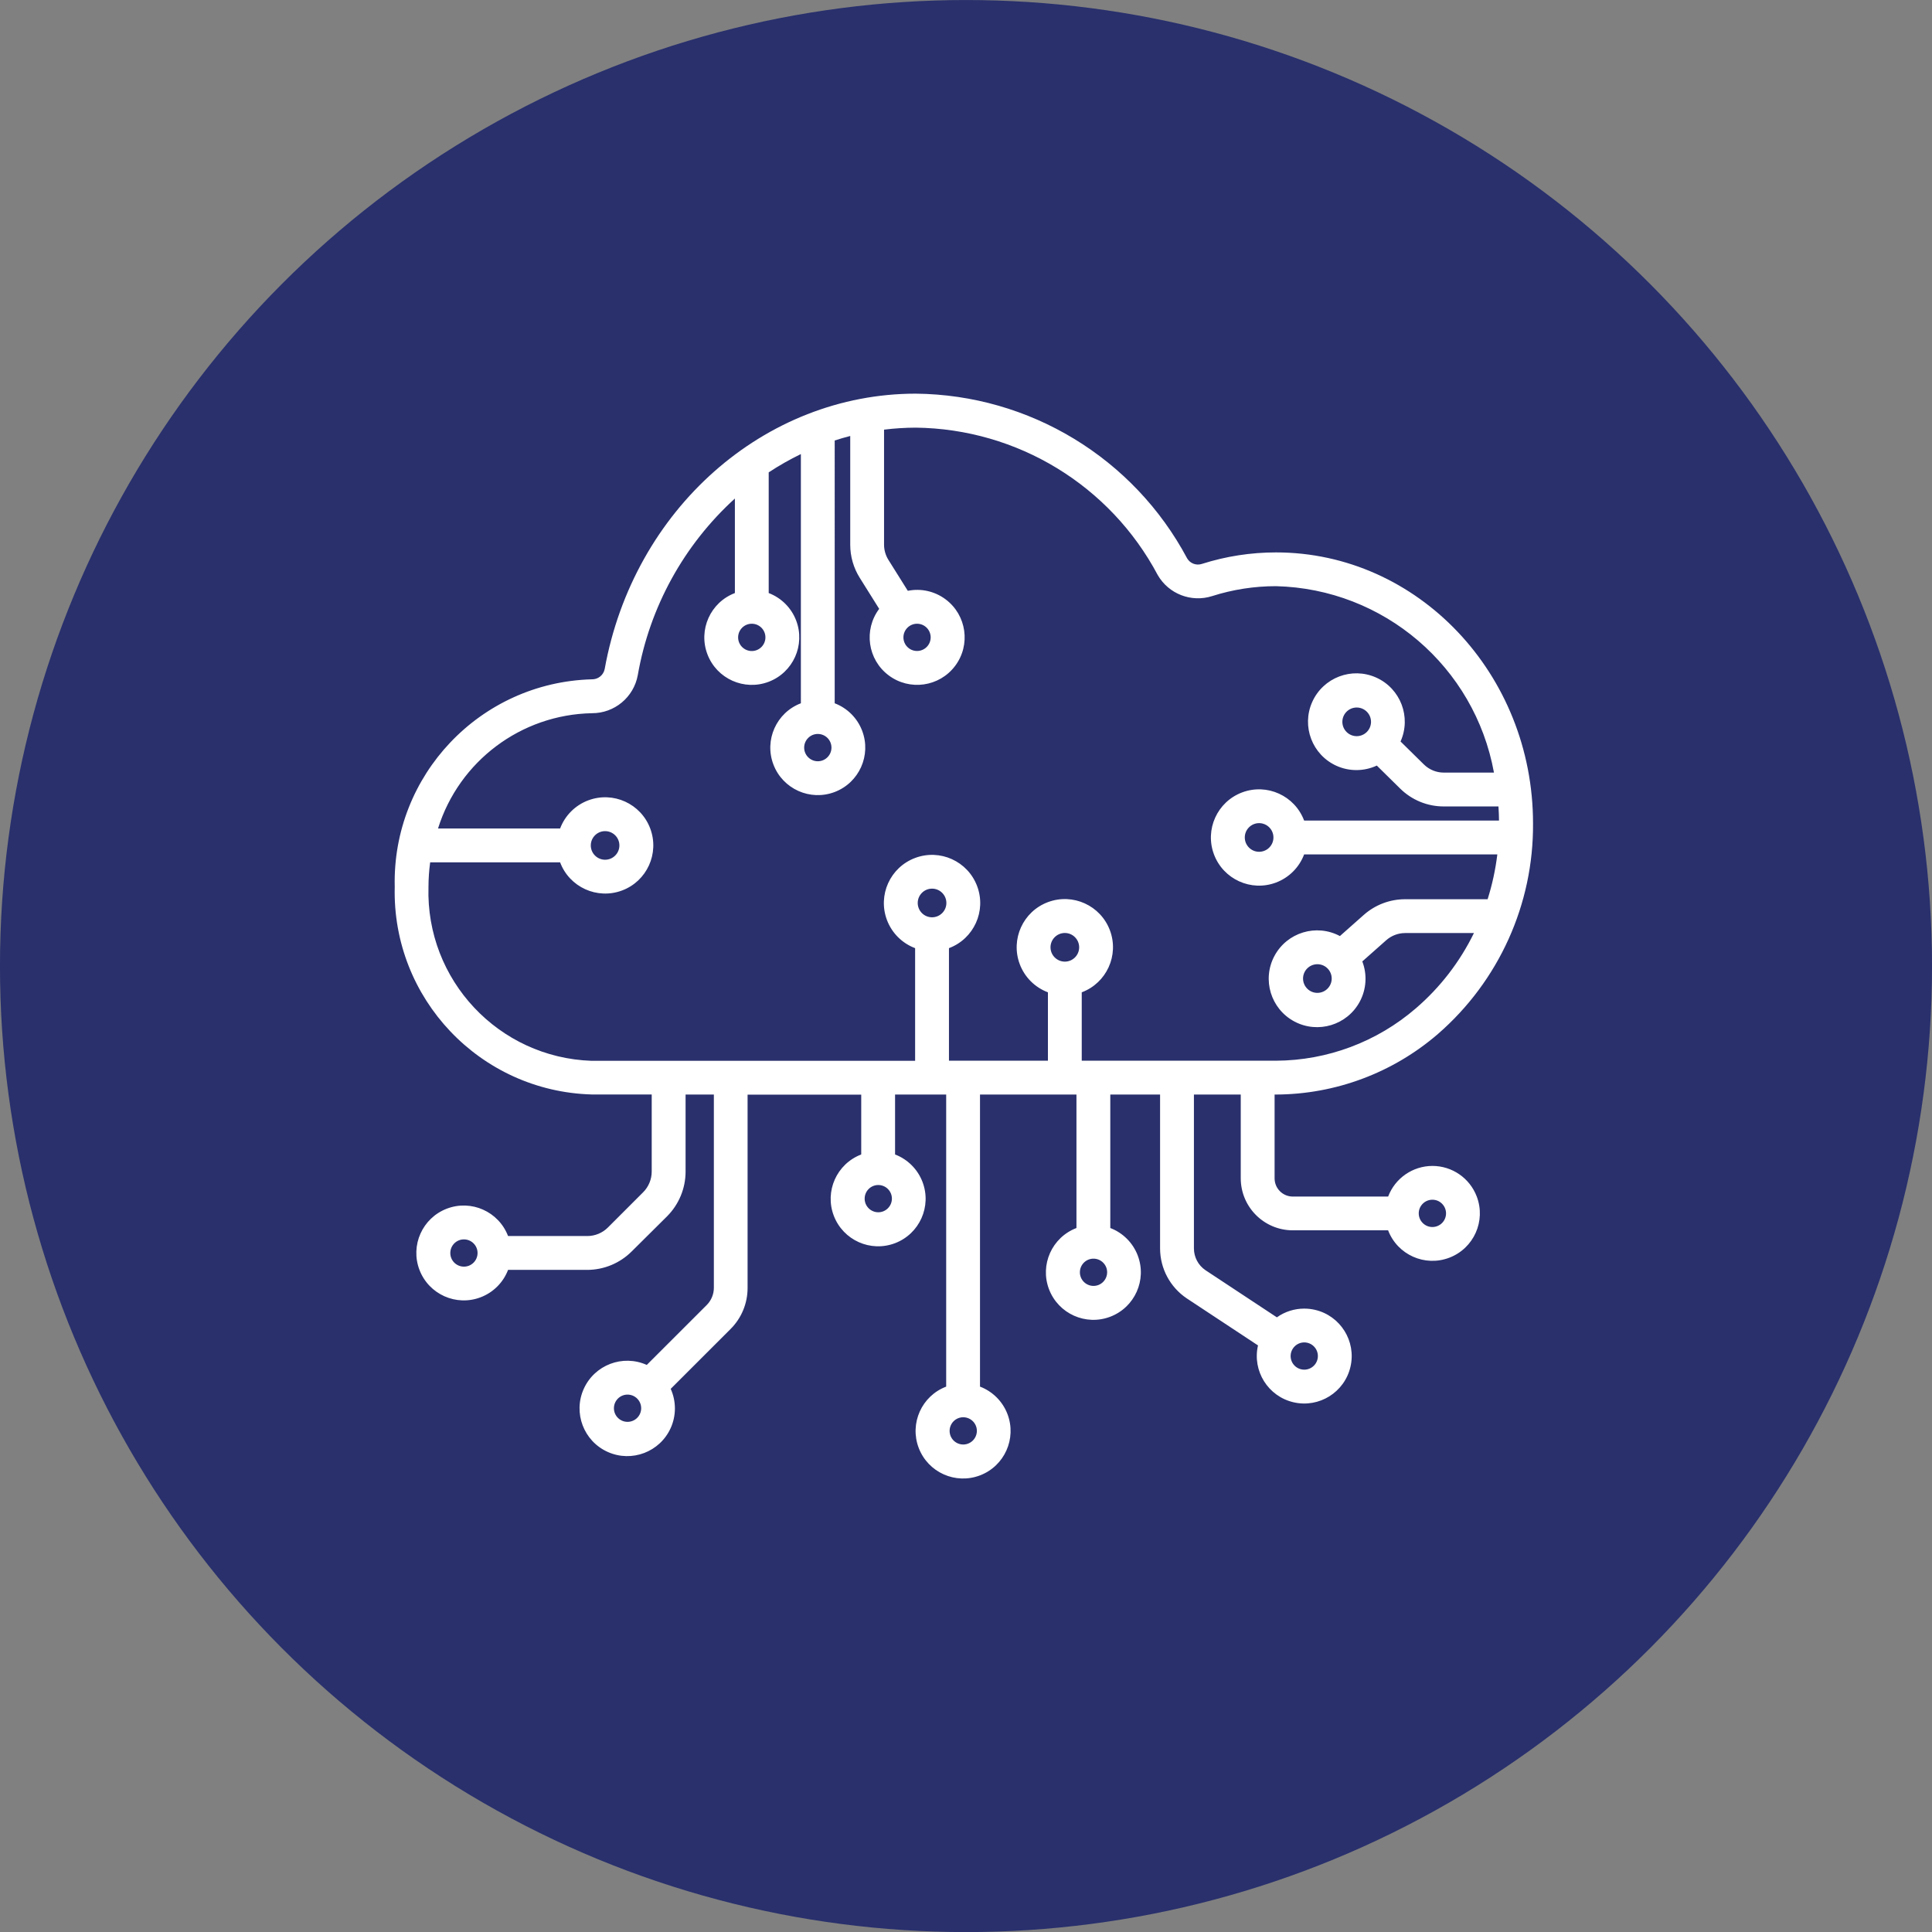
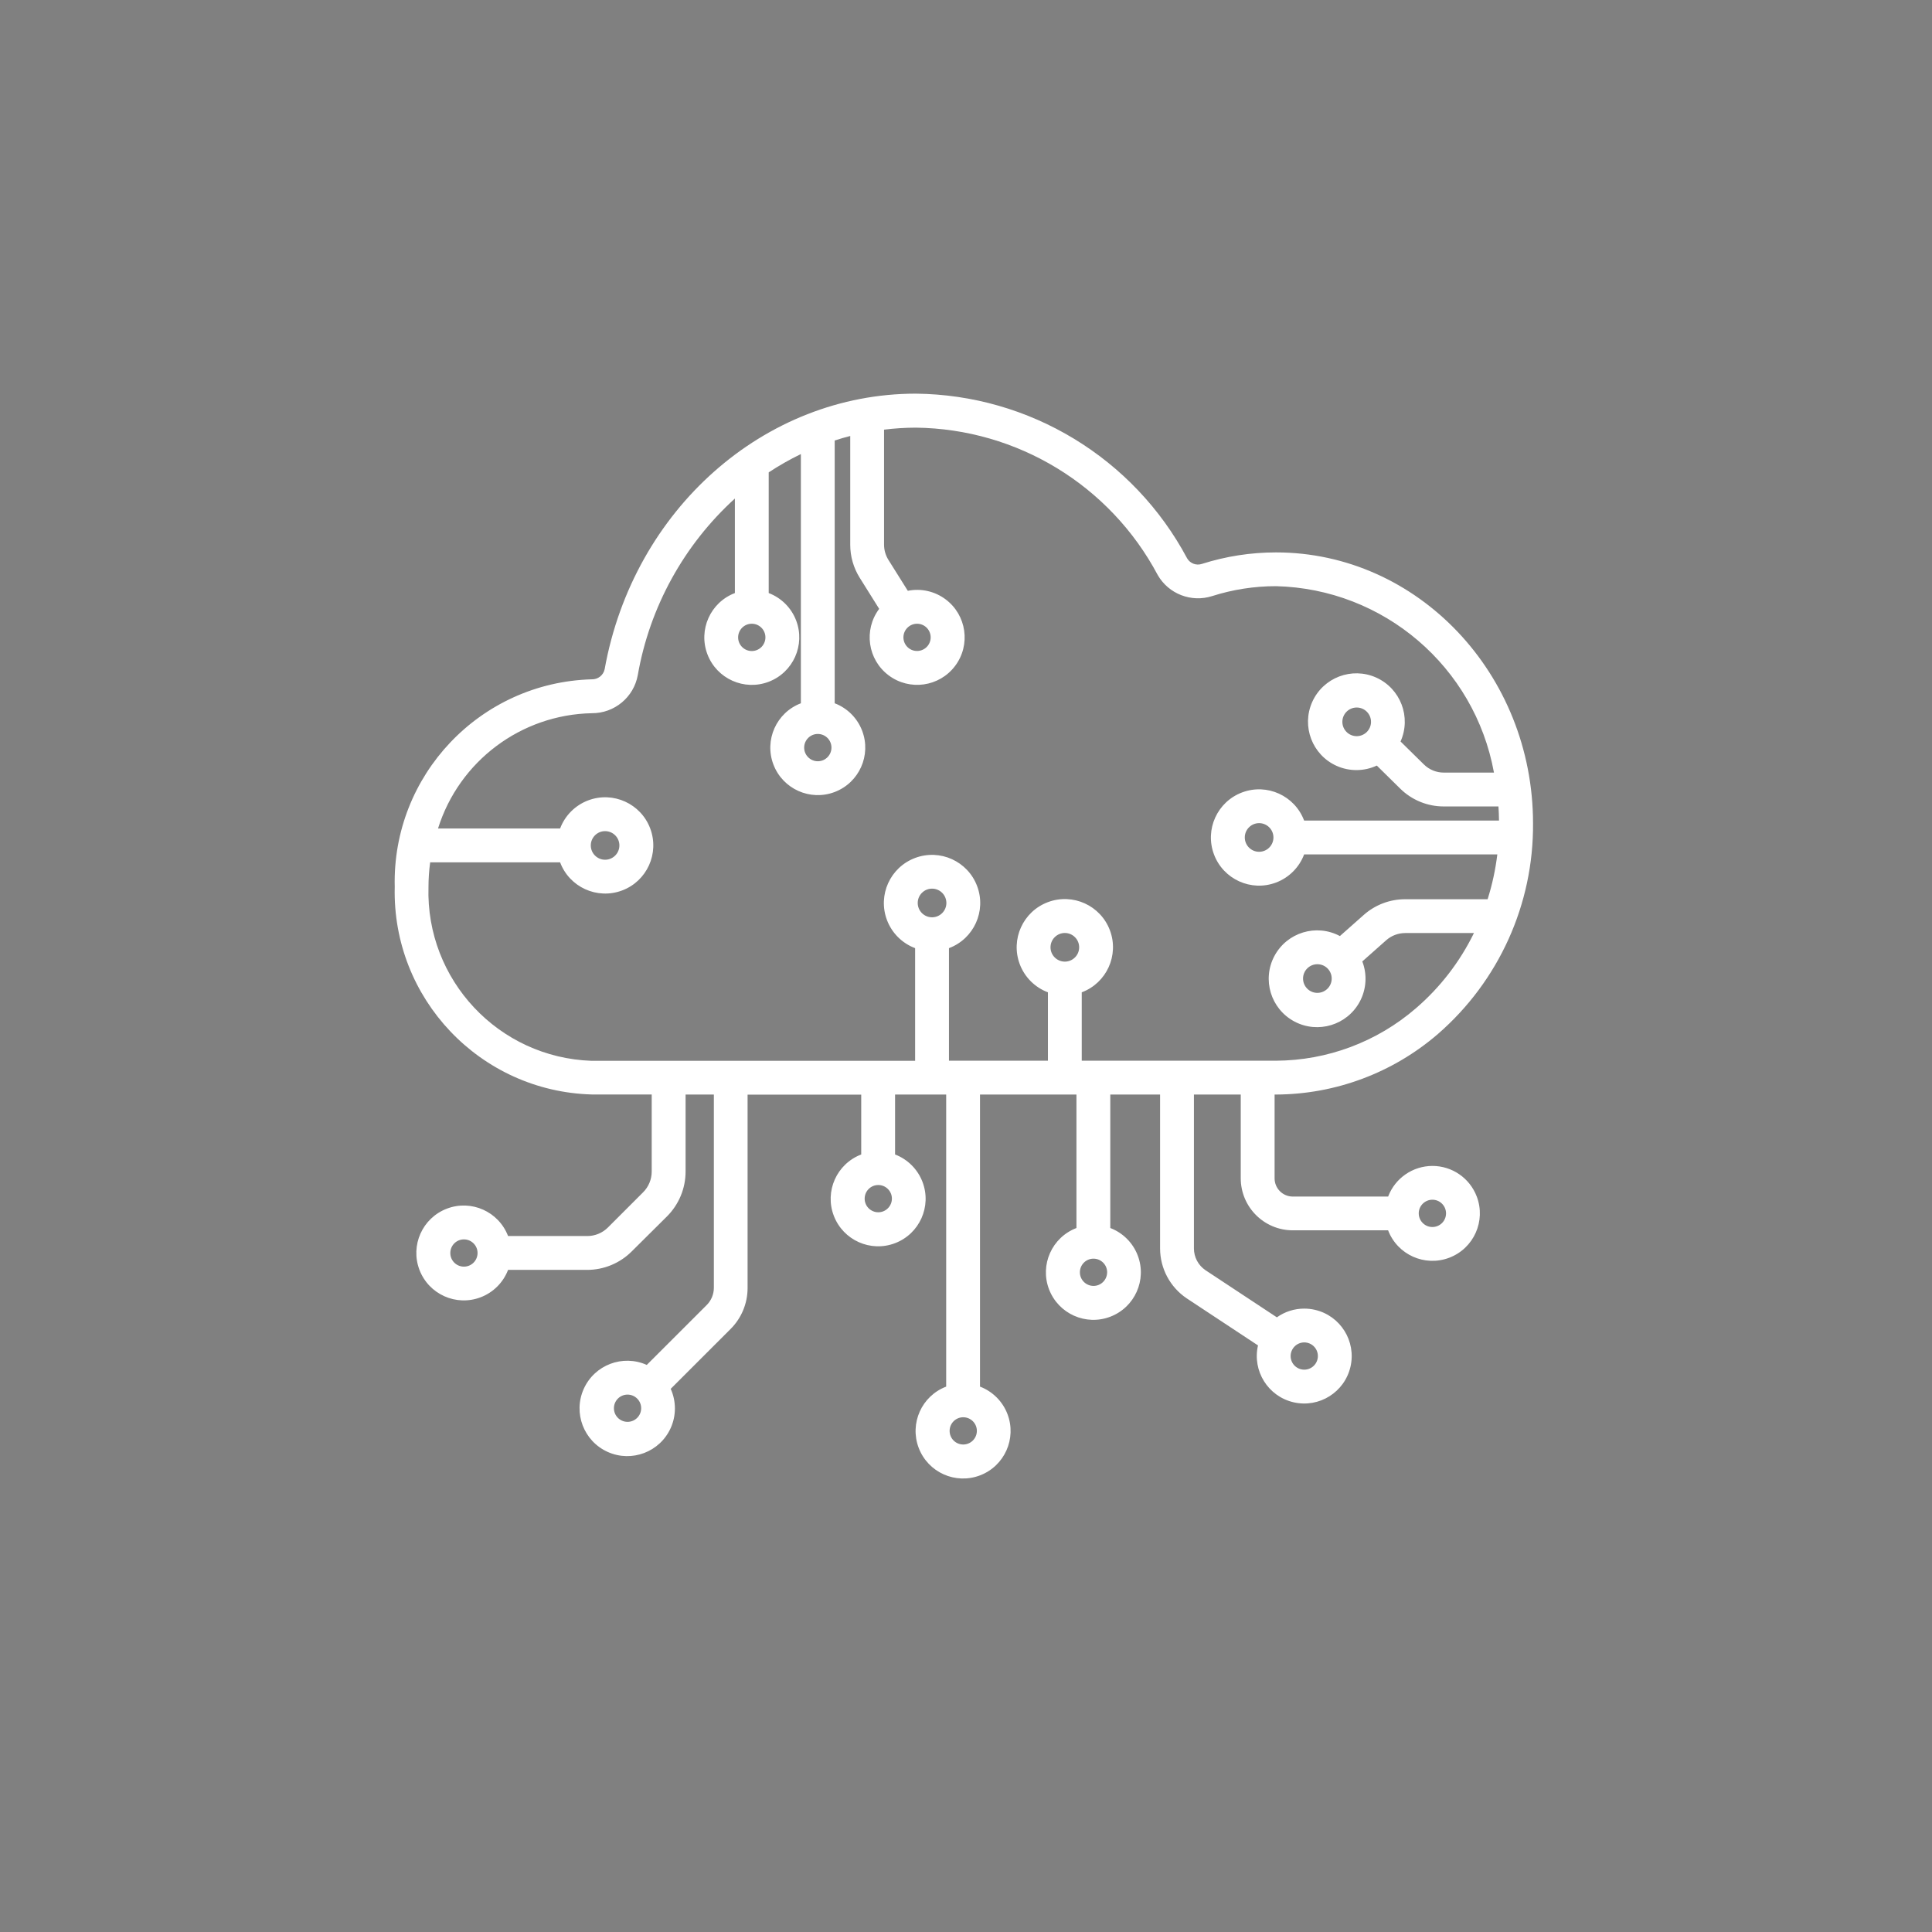
<svg xmlns="http://www.w3.org/2000/svg" version="1.1" id="Layer_1" x="0px" y="0px" width="77px" height="77.003px" viewBox="0 0 77 77.003" style="enable-background:new 0 0 77 77.003;" xml:space="preserve">
  <rect x="0" y="0" width="77" height="77.003" fill="#808080" stroke="none" />
  <style type="text/css">
	.st0{fill:#29306C;}
	.st1{fill:#FFFFFF;}
</style>
-   <circle class="st0" cx="38.5" cy="38.502" r="38.501" />
  <g id="IoT_Device_Certificates">
    <path class="st1" d="M57.089,46.468c-0.785,0.002-1.487,0.488-1.765,1.221h-3.8c-0.401-0.001-0.725-0.325-0.725-0.726v-3.34h0.056   c2.37-0.009,4.659-0.865,6.453-2.413c2.43-2.11,3.815-5.176,3.791-8.394c0-5.958-4.595-10.8-10.244-10.8   c-1.002,0-1.997,0.154-2.952,0.458c-0.223,0.075-0.468-0.016-0.588-0.218c-2.132-4.003-6.281-6.522-10.816-6.567   c-6.037,0-11.253,4.616-12.4,10.978c-0.049,0.243-0.267,0.415-0.515,0.407l0,0c-4.449,0.124-7.961,3.823-7.852,8.273   c-0.109,4.45,3.403,8.149,7.852,8.273h2.39v3.074c-0.001,0.308-0.123,0.604-0.34,0.822l-1.407,1.407   c-0.218,0.217-0.513,0.339-0.821,0.339h-3.157c-0.373-0.975-1.465-1.464-2.44-1.091c-0.975,0.373-1.464,1.465-1.091,2.44   c0.373,0.975,1.465,1.464,2.44,1.091c0.502-0.192,0.899-0.589,1.091-1.091h3.153c0.666-0.001,1.304-0.266,1.775-0.736l1.412-1.402   c0.469-0.472,0.734-1.11,0.735-1.776v-3.074h1.127v7.7c0,0.257-0.102,0.504-0.283,0.687l-2.391,2.389   c-0.957-0.43-2.082-0.002-2.512,0.955c-0.43,0.957-0.002,2.082,0.955,2.512c0.957,0.43,2.082,0.002,2.512-0.955   c0.223-0.496,0.222-1.063-0.001-1.559l2.385-2.384c0.436-0.434,0.681-1.025,0.679-1.641v-7.7h4.529v2.384   c-0.976,0.373-1.466,1.466-1.093,2.442c0.373,0.976,1.466,1.466,2.442,1.093c0.976-0.373,1.466-1.466,1.093-2.442   c-0.192-0.503-0.59-0.901-1.093-1.093v-2.388h2.037v11.64c-0.977,0.372-1.467,1.466-1.095,2.443   c0.372,0.977,1.466,1.467,2.443,1.095c0.977-0.372,1.467-1.466,1.095-2.443c-0.192-0.504-0.591-0.903-1.095-1.095v-11.64h3.844   v5.319c-0.976,0.373-1.466,1.466-1.093,2.442c0.373,0.976,1.466,1.466,2.442,1.093c0.976-0.373,1.466-1.466,1.093-2.442   c-0.192-0.503-0.59-0.901-1.093-1.093v-5.319h1.984v6.132c0.001,0.798,0.398,1.543,1.06,1.989l2.843,1.877   c-0.234,1.018,0.401,2.033,1.419,2.267c1.018,0.234,2.033-0.401,2.267-1.419c0.234-1.018-0.401-2.033-1.419-2.267   c-0.139-0.032-0.282-0.048-0.425-0.048c-0.391,0-0.772,0.121-1.09,0.348l-2.846-1.879c-0.288-0.195-0.46-0.52-0.46-0.868v-6.132   h1.866v3.337c0.001,1.145,0.928,2.072,2.073,2.074h3.8c0.373,0.976,1.466,1.464,2.441,1.091c0.976-0.373,1.464-1.466,1.091-2.441   C58.576,46.952,57.873,46.468,57.089,46.468z M18.489,50.482c-0.3-0.001-0.543-0.244-0.542-0.544   c0.001-0.3,0.244-0.543,0.544-0.542s0.543,0.244,0.542,0.544S18.789,50.483,18.489,50.482L18.489,50.482z M25.01,56.668   c-0.3-0.001-0.543-0.244-0.542-0.544c0.001-0.3,0.244-0.543,0.544-0.542c0.299,0.001,0.542,0.243,0.542,0.543   c0,0.3-0.243,0.543-0.543,0.543c-0.002,0-0.004,0-0.006,0H25.01z M35.003,48.315c-0.3-0.001-0.543-0.244-0.542-0.544   c0.001-0.3,0.244-0.543,0.544-0.542c0.299,0.001,0.542,0.243,0.542,0.543C35.546,48.072,35.302,48.316,35.003,48.315   c-0.002,0-0.004,0-0.005,0H35.003z M38.389,57.571c-0.3-0.001-0.543-0.244-0.542-0.544c0.001-0.3,0.244-0.543,0.544-0.542   c0.299,0.001,0.542,0.243,0.542,0.543C38.932,57.328,38.689,57.571,38.389,57.571z M43.581,51.25   c-0.3-0.001-0.543-0.244-0.542-0.544c0.001-0.3,0.244-0.543,0.544-0.542c0.299,0.001,0.542,0.243,0.542,0.543   C44.124,51.007,43.88,51.251,43.581,51.25c-0.002,0-0.004,0-0.005,0H43.581z M51.981,53.502c0.3,0,0.543,0.243,0.543,0.543   s-0.243,0.543-0.543,0.543c-0.3,0-0.543-0.243-0.543-0.543l0,0c0.001-0.299,0.243-0.542,0.542-0.543H51.981z M36.549,24.859   c0.3,0,0.543,0.243,0.543,0.543c0,0.3-0.243,0.543-0.543,0.543c-0.3,0-0.543-0.243-0.543-0.543c0,0,0-0.001,0-0.001   C36.007,25.102,36.25,24.859,36.549,24.859z M33.138,29.794c0.001,0.3-0.242,0.545-0.542,0.546c-0.3,0.001-0.545-0.242-0.546-0.542   c-0.001-0.3,0.242-0.545,0.542-0.546c0.001,0,0.001,0,0.002,0C32.894,29.252,33.137,29.494,33.138,29.794z M30.506,25.401   c0.001,0.3-0.242,0.545-0.542,0.546c-0.3,0.001-0.545-0.242-0.546-0.542c-0.001-0.3,0.242-0.545,0.542-0.546   c0.001,0,0.001,0,0.002,0C30.262,24.859,30.505,25.101,30.506,25.401z M17.077,35.35c0.001-0.328,0.023-0.657,0.067-0.982h5.179   c0.372,0.992,1.478,1.494,2.47,1.122c0.992-0.372,1.494-1.478,1.122-2.47c-0.372-0.992-1.478-1.494-2.47-1.122   c-0.518,0.195-0.927,0.603-1.122,1.122h-4.866c0.844-2.69,3.313-4.54,6.132-4.595l0,0c0.897,0.005,1.669-0.634,1.83-1.517   c0.473-2.711,1.835-5.187,3.87-7.039v3.767c-0.976,0.372-1.466,1.466-1.094,2.442c0.372,0.976,1.466,1.466,2.442,1.094   s1.466-1.466,1.094-2.442c-0.192-0.504-0.59-0.902-1.094-1.094v-4.81c0.411-0.271,0.839-0.514,1.282-0.729v9.932   c-0.976,0.372-1.466,1.466-1.094,2.442s1.466,1.466,2.442,1.094s1.466-1.466,1.094-2.442c-0.192-0.504-0.59-0.902-1.094-1.094   V17.556c0.2-0.066,0.411-0.126,0.619-0.18v4.335c0,0.467,0.132,0.924,0.38,1.319l0.774,1.236c-0.628,0.836-0.459,2.023,0.377,2.65   c0.836,0.628,2.023,0.459,2.65-0.377c0.628-0.836,0.459-2.023-0.377-2.65c-0.431-0.324-0.981-0.449-1.509-0.342l-0.773-1.233   c-0.112-0.18-0.173-0.388-0.174-0.6v-4.59c0.42-0.052,0.842-0.079,1.265-0.08c4.046,0.048,7.743,2.299,9.641,5.872   c0.435,0.757,1.34,1.107,2.171,0.841c0.822-0.262,1.68-0.395,2.543-0.395c4.291,0.104,7.919,3.207,8.688,7.43h-1.994   c-0.299,0.002-0.587-0.115-0.8-0.326l-0.929-0.914c0.435-0.972,0-2.112-0.972-2.548c-0.972-0.435-2.112,0-2.548,0.972   c-0.435,0.972,0,2.112,0.972,2.548c0.51,0.228,1.095,0.224,1.602-0.012l0.929,0.915c0.463,0.459,1.09,0.716,1.742,0.714h2.177   c0.012,0.187,0.02,0.374,0.022,0.563h-7.767c-0.373-0.992-1.479-1.495-2.471-1.122c-0.992,0.373-1.495,1.479-1.122,2.471   c0.373,0.992,1.479,1.495,2.471,1.122c0.518-0.195,0.927-0.604,1.122-1.122h7.7c-0.074,0.606-0.203,1.204-0.387,1.786h-3.288   c-0.606,0-1.192,0.222-1.646,0.624l-0.953,0.844c-0.94-0.501-2.108-0.146-2.61,0.794c-0.501,0.94-0.146,2.108,0.794,2.61   c0.94,0.501,2.108,0.146,2.61-0.794c0.263-0.493,0.299-1.077,0.099-1.599l0.953-0.845c0.208-0.184,0.476-0.285,0.753-0.286h2.743   c-0.56,1.147-1.347,2.168-2.315,3c-1.55,1.338-3.527,2.079-5.575,2.088h-7.741v-2.726c0.992-0.372,1.495-1.478,1.123-2.471   c-0.372-0.992-1.478-1.495-2.471-1.123c-0.992,0.372-1.495,1.478-1.123,2.471c0.195,0.519,0.604,0.928,1.123,1.123v2.725h-3.944   v-4.485c0.993-0.373,1.496-1.479,1.123-2.472c-0.373-0.993-1.479-1.496-2.472-1.123c-0.993,0.373-1.496,1.479-1.123,2.472   c0.195,0.519,0.604,0.928,1.123,1.123v4.49H23.581C19.875,42.155,16.966,39.057,17.077,35.35z M23.546,33.694   c0.001-0.315,0.256-0.57,0.571-0.569c0.315,0.001,0.57,0.256,0.569,0.571c-0.001,0.314-0.256,0.569-0.57,0.569   C23.801,34.264,23.546,34.009,23.546,33.694z M54.071,29.34c-0.315,0-0.571-0.256-0.571-0.571c0-0.315,0.256-0.571,0.571-0.571   s0.571,0.256,0.571,0.571c0,0,0,0.001,0,0.001C54.641,29.085,54.386,29.339,54.071,29.34z M50.753,33.376   c0.001,0.315-0.255,0.571-0.57,0.572s-0.571-0.255-0.572-0.57c-0.001-0.315,0.255-0.571,0.57-0.572c0,0,0.001,0,0.001,0   C50.497,32.807,50.752,33.061,50.753,33.376z M53.075,38.999c0.001,0.315-0.255,0.571-0.57,0.572s-0.571-0.255-0.572-0.57   s0.255-0.571,0.57-0.572c0.001,0,0.001,0,0.002,0C52.82,38.429,53.075,38.684,53.075,38.999z M41.868,37.755   c0-0.315,0.256-0.571,0.571-0.571c0.315,0,0.571,0.256,0.571,0.571c0,0.315-0.256,0.571-0.571,0.571l0,0   C42.124,38.325,41.869,38.07,41.868,37.755z M36.576,35.989c-0.001-0.315,0.255-0.571,0.57-0.572s0.571,0.255,0.572,0.57   s-0.255,0.571-0.57,0.572c-0.001,0-0.001,0-0.002,0C36.831,36.558,36.577,36.304,36.576,35.989z M57.089,48.903   c-0.3,0.001-0.544-0.243-0.545-0.543s0.243-0.544,0.543-0.545s0.544,0.243,0.545,0.543c0,0.001,0,0.001,0,0.002   C57.631,48.66,57.389,48.902,57.089,48.903z" />
  </g>
</svg>